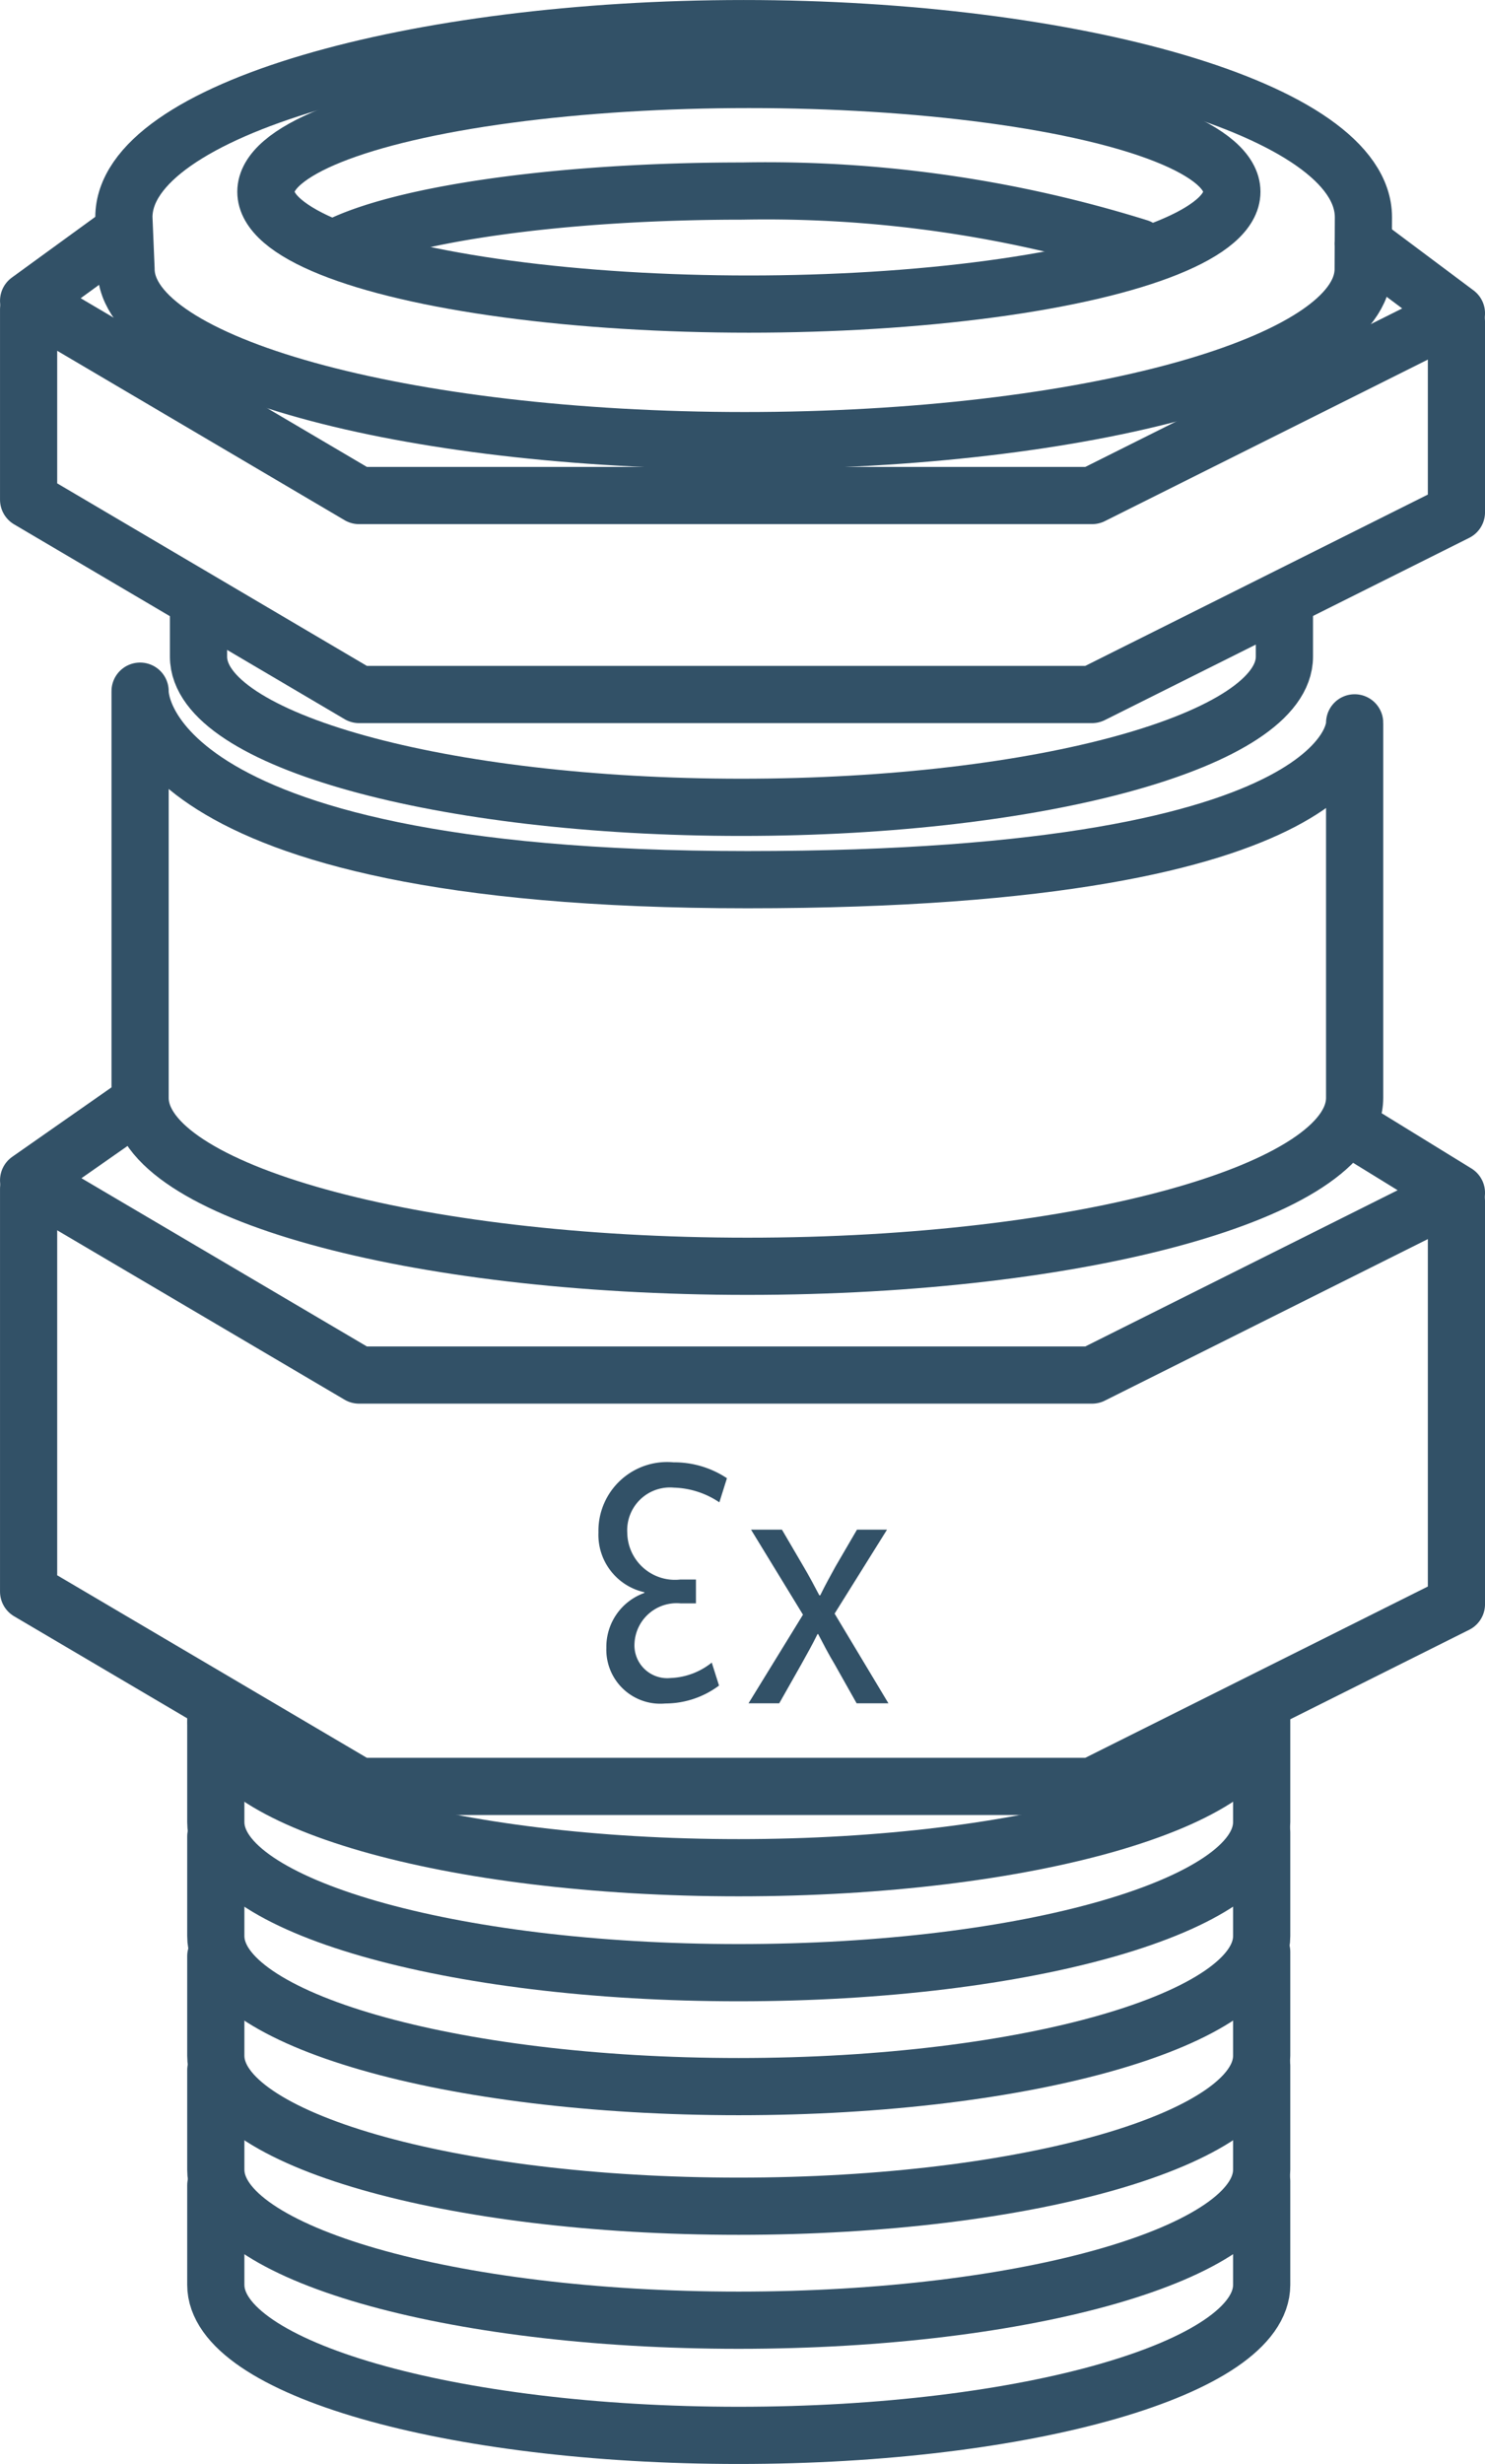
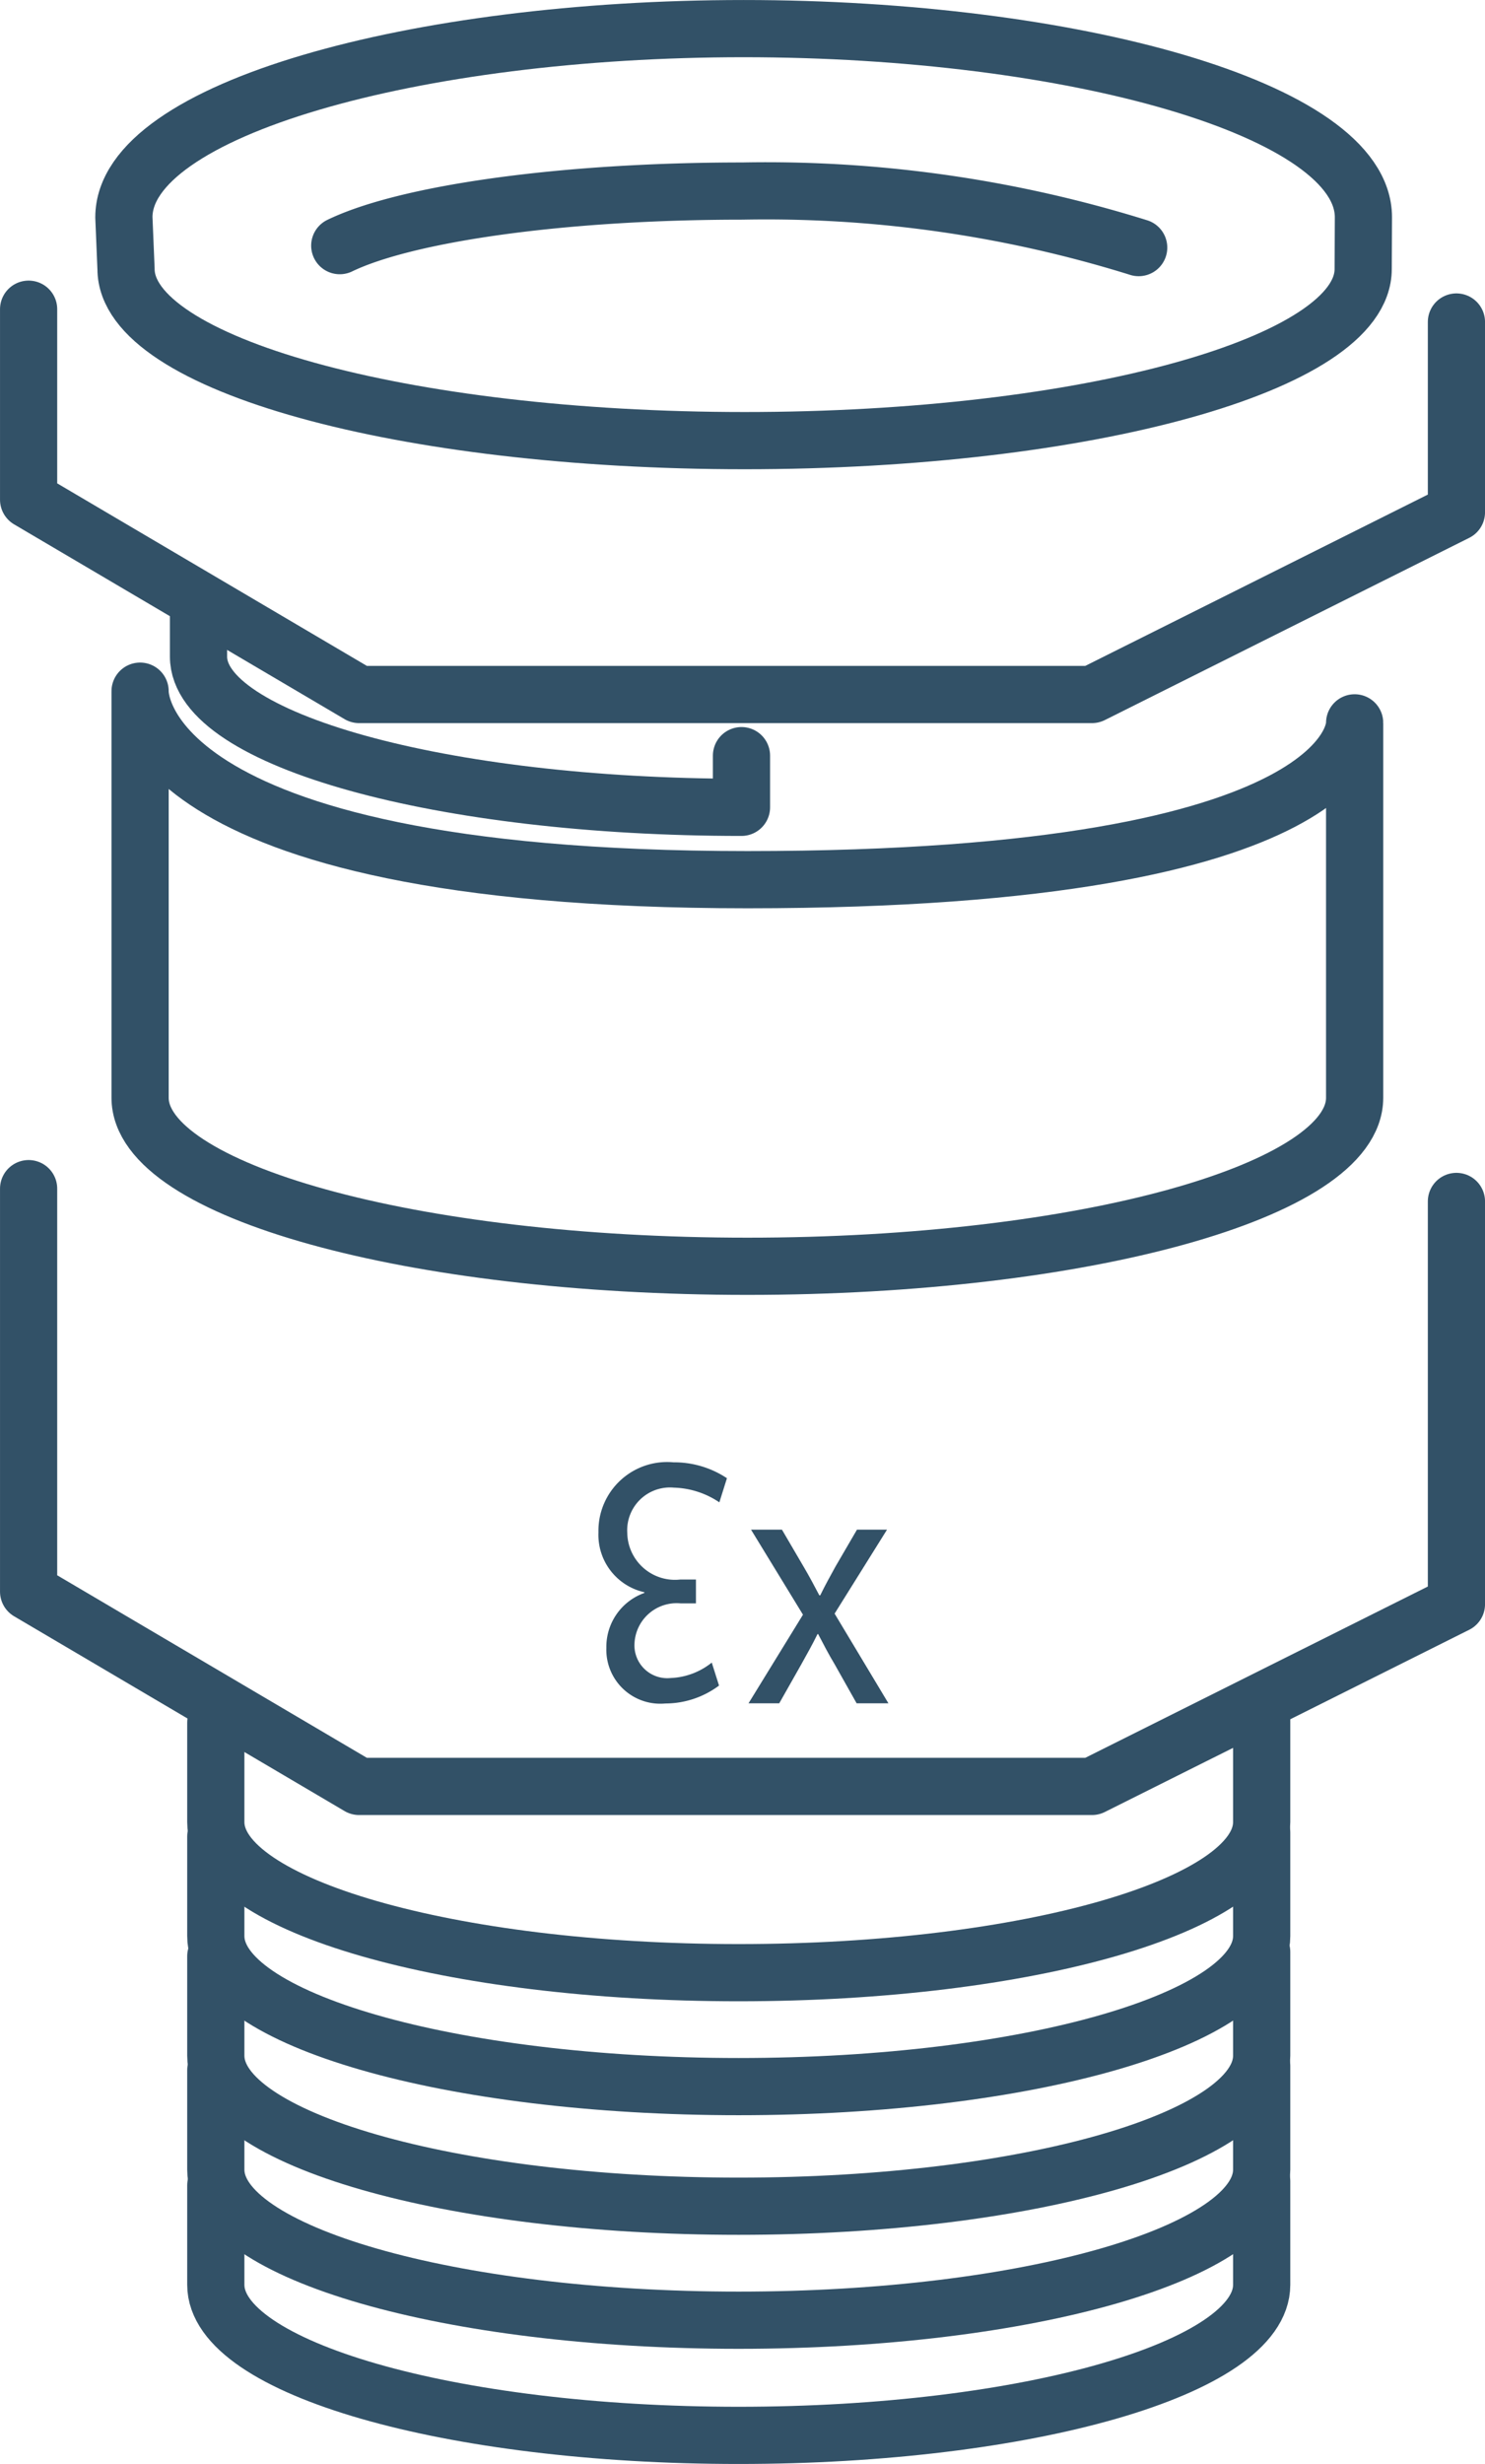
<svg xmlns="http://www.w3.org/2000/svg" width="37.365" height="61.982" viewBox="0 0 37.365 61.982">
  <defs>
    <clipPath id="a">
      <rect width="37.365" height="61.982" transform="translate(0 0)" fill="none" />
    </clipPath>
  </defs>
  <g transform="translate(0 0)">
    <g clip-path="url(#a)">
      <path d="M34.085,18.183v9.431c0,2.341-6.841,4.239-15.28,4.239s-15.28-1.9-15.28-4.239V17.386s-.229,4.742,15.28,4.742S34.085,18.183,34.085,18.183Z" fill="none" stroke="#325167" stroke-linecap="round" stroke-linejoin="round" stroke-width="1.439" />
-       <path d="M4.995,15.218v1.3c0,2.093,6.117,3.79,13.662,3.79s13.661-1.7,13.661-3.79v-1.3" fill="none" stroke="#325167" stroke-linecap="round" stroke-linejoin="round" stroke-width="1.439" />
+       <path d="M4.995,15.218v1.3c0,2.093,6.117,3.79,13.662,3.79v-1.3" fill="none" stroke="#325167" stroke-linecap="round" stroke-linejoin="round" stroke-width="1.439" />
      <path d="M34.306,5.466C34.306,2.752,26.97.72,18.711.72S3.117,2.752,3.117,5.466l.054,1.3c0,2.385,6.969,4.318,15.565,4.318S34.3,9.152,34.3,6.767Z" fill="none" stroke="#325167" stroke-linecap="round" stroke-linejoin="round" stroke-width="1.439" />
      <path d="M8.549,6.179c1.67-.807,5.579-1.373,10.135-1.373a31.465,31.465,0,0,1,9.967,1.422" fill="none" stroke="#325167" stroke-linecap="round" stroke-linejoin="round" stroke-width="1.439" />
-       <ellipse cx="12.153" cy="2.825" rx="12.153" ry="2.825" transform="translate(6.69 1.999)" fill="none" stroke="#325167" stroke-linecap="round" stroke-linejoin="round" stroke-width="1.439" />
      <path d="M5.43,43.334v2.5c0,2.092,5.891,3.788,13.158,3.788s13.158-1.7,13.158-3.788V43.227" fill="none" stroke="#325167" stroke-linecap="round" stroke-linejoin="round" stroke-width="1.439" />
-       <path d="M5.43,43.194c0,2.092,5.891,3.788,13.158,3.788s13.158-1.7,13.158-3.788" fill="none" stroke="#325167" stroke-linecap="round" stroke-linejoin="round" stroke-width="1.439" />
      <path d="M5.43,46.2v2.5c0,2.092,5.891,3.788,13.158,3.788s13.158-1.7,13.158-3.788V46.094" fill="none" stroke="#325167" stroke-linecap="round" stroke-linejoin="round" stroke-width="1.439" />
      <path d="M5.43,49.209v2.5c0,2.092,5.891,3.788,13.158,3.788s13.158-1.7,13.158-3.788V49.1" fill="none" stroke="#325167" stroke-linecap="round" stroke-linejoin="round" stroke-width="1.439" />
      <path d="M5.43,52.076v2.5c0,2.092,5.891,3.788,13.158,3.788s13.158-1.7,13.158-3.788V51.969" fill="none" stroke="#325167" stroke-linecap="round" stroke-linejoin="round" stroke-width="1.439" />
      <path d="M5.43,54.973v2.5c0,2.092,5.891,3.788,13.158,3.788s13.158-1.7,13.158-3.788V54.866" fill="none" stroke="#325167" stroke-linecap="round" stroke-linejoin="round" stroke-width="1.439" />
-       <path d="M3.065,5.859.72,7.565l8.315,4.9H27.478l9.168-4.584L34.3,6.126" fill="none" stroke="#325167" stroke-linecap="round" stroke-linejoin="round" stroke-width="1.439" />
      <path d="M.72,7.778V12.57l8.315,4.9H27.477l9.169-4.584V8.1" fill="none" stroke="#325167" stroke-linecap="round" stroke-linejoin="round" stroke-width="1.439" />
-       <path d="M3.227,27.936.72,29.689l8.315,4.9H27.478l9.168-4.584-2.508-1.543" fill="none" stroke="#325167" stroke-linecap="round" stroke-linejoin="round" stroke-width="1.439" />
      <path d="M.72,29.9V40.037l8.315,4.9H27.477l9.169-4.584V30.222" fill="none" stroke="#325167" stroke-linecap="round" stroke-linejoin="round" stroke-width="1.439" />
      <path d="M18.1,37.791a2.15,2.15,0,0,0-1.146-.37,1.076,1.076,0,0,0-1.171,1.137,1.2,1.2,0,0,0,1.338,1.174h.39v.6h-.39a1.061,1.061,0,0,0-1.155.993.826.826,0,0,0,.908.885,1.763,1.763,0,0,0,1.035-.388l.183.578a2.263,2.263,0,0,1-1.354.451,1.358,1.358,0,0,1-1.481-1.4,1.44,1.44,0,0,1,.956-1.381v-.018a1.479,1.479,0,0,1-1.155-1.507,1.729,1.729,0,0,1,1.888-1.761,2.4,2.4,0,0,1,1.345.4Z" fill="#325167" />
      <path d="M19.675,38.478l.549.938c.144.244.263.47.391.713h.024c.127-.261.254-.487.382-.721l.542-.93h.756L21,40.59l1.354,2.256h-.8L21,41.862c-.152-.252-.279-.5-.414-.757h-.016c-.128.261-.263.5-.406.757l-.557.984h-.773l1.37-2.229-1.307-2.139Z" fill="#325167" />
    </g>
  </g>
</svg>